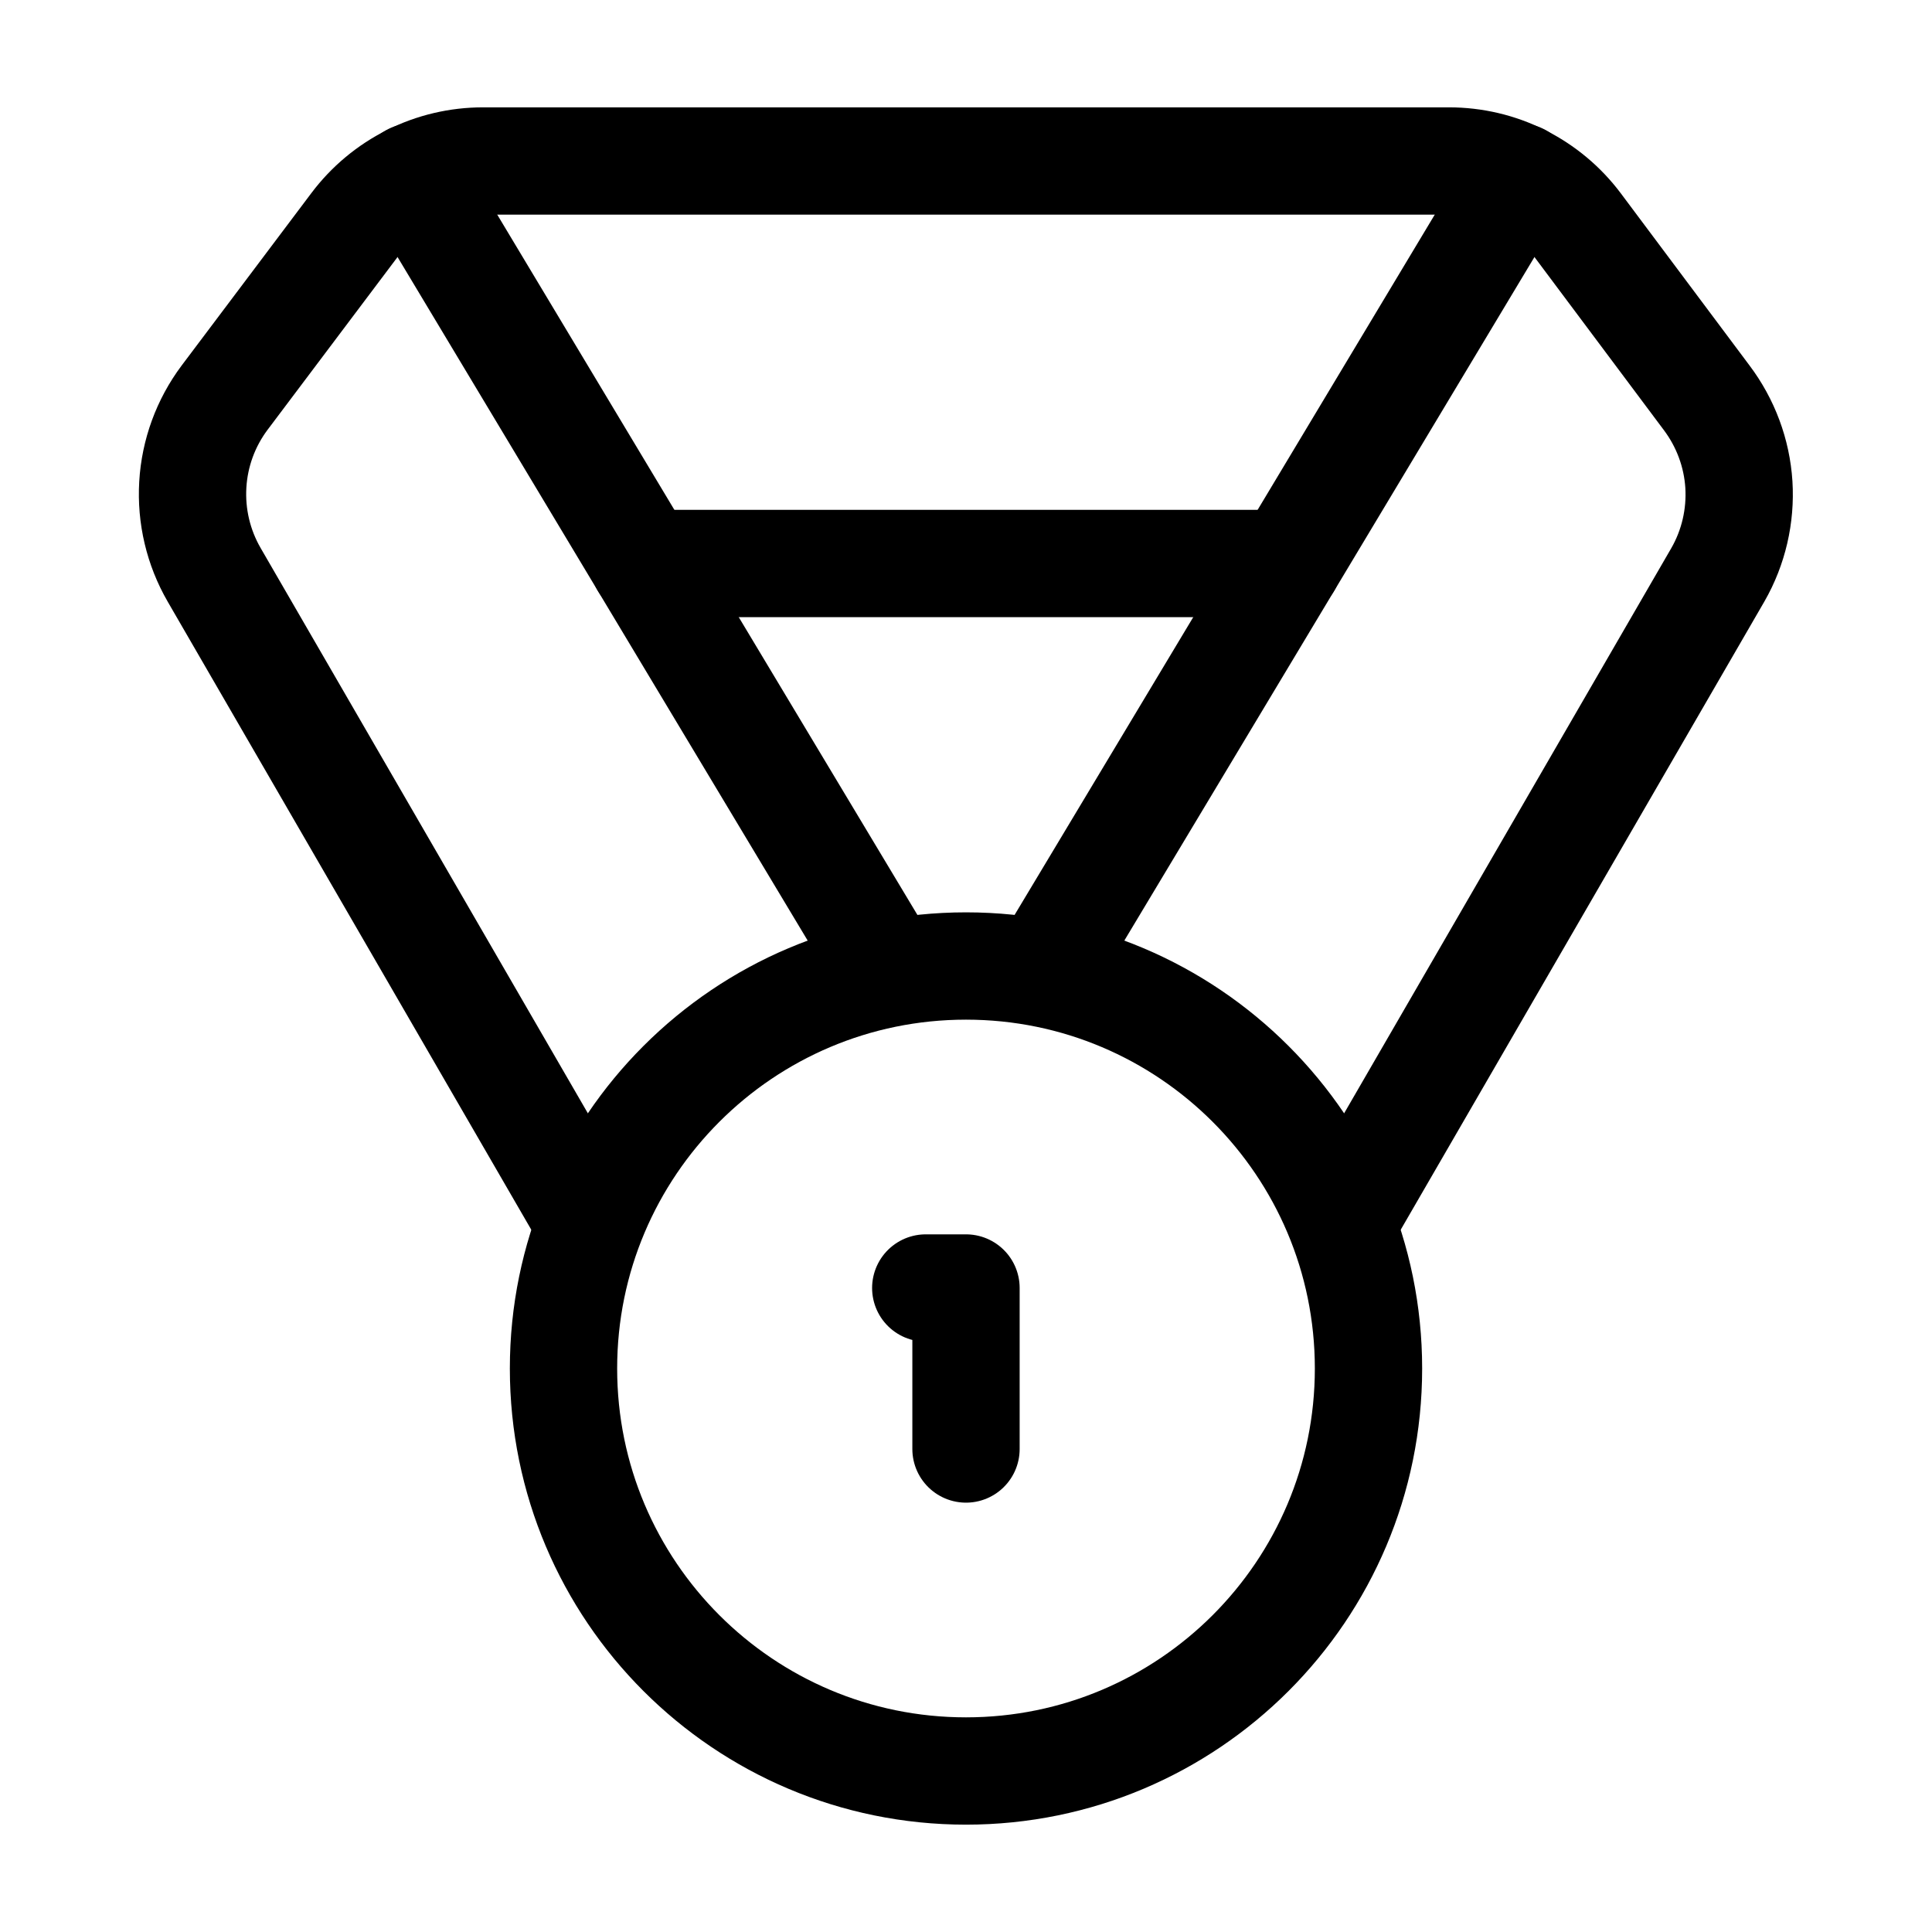
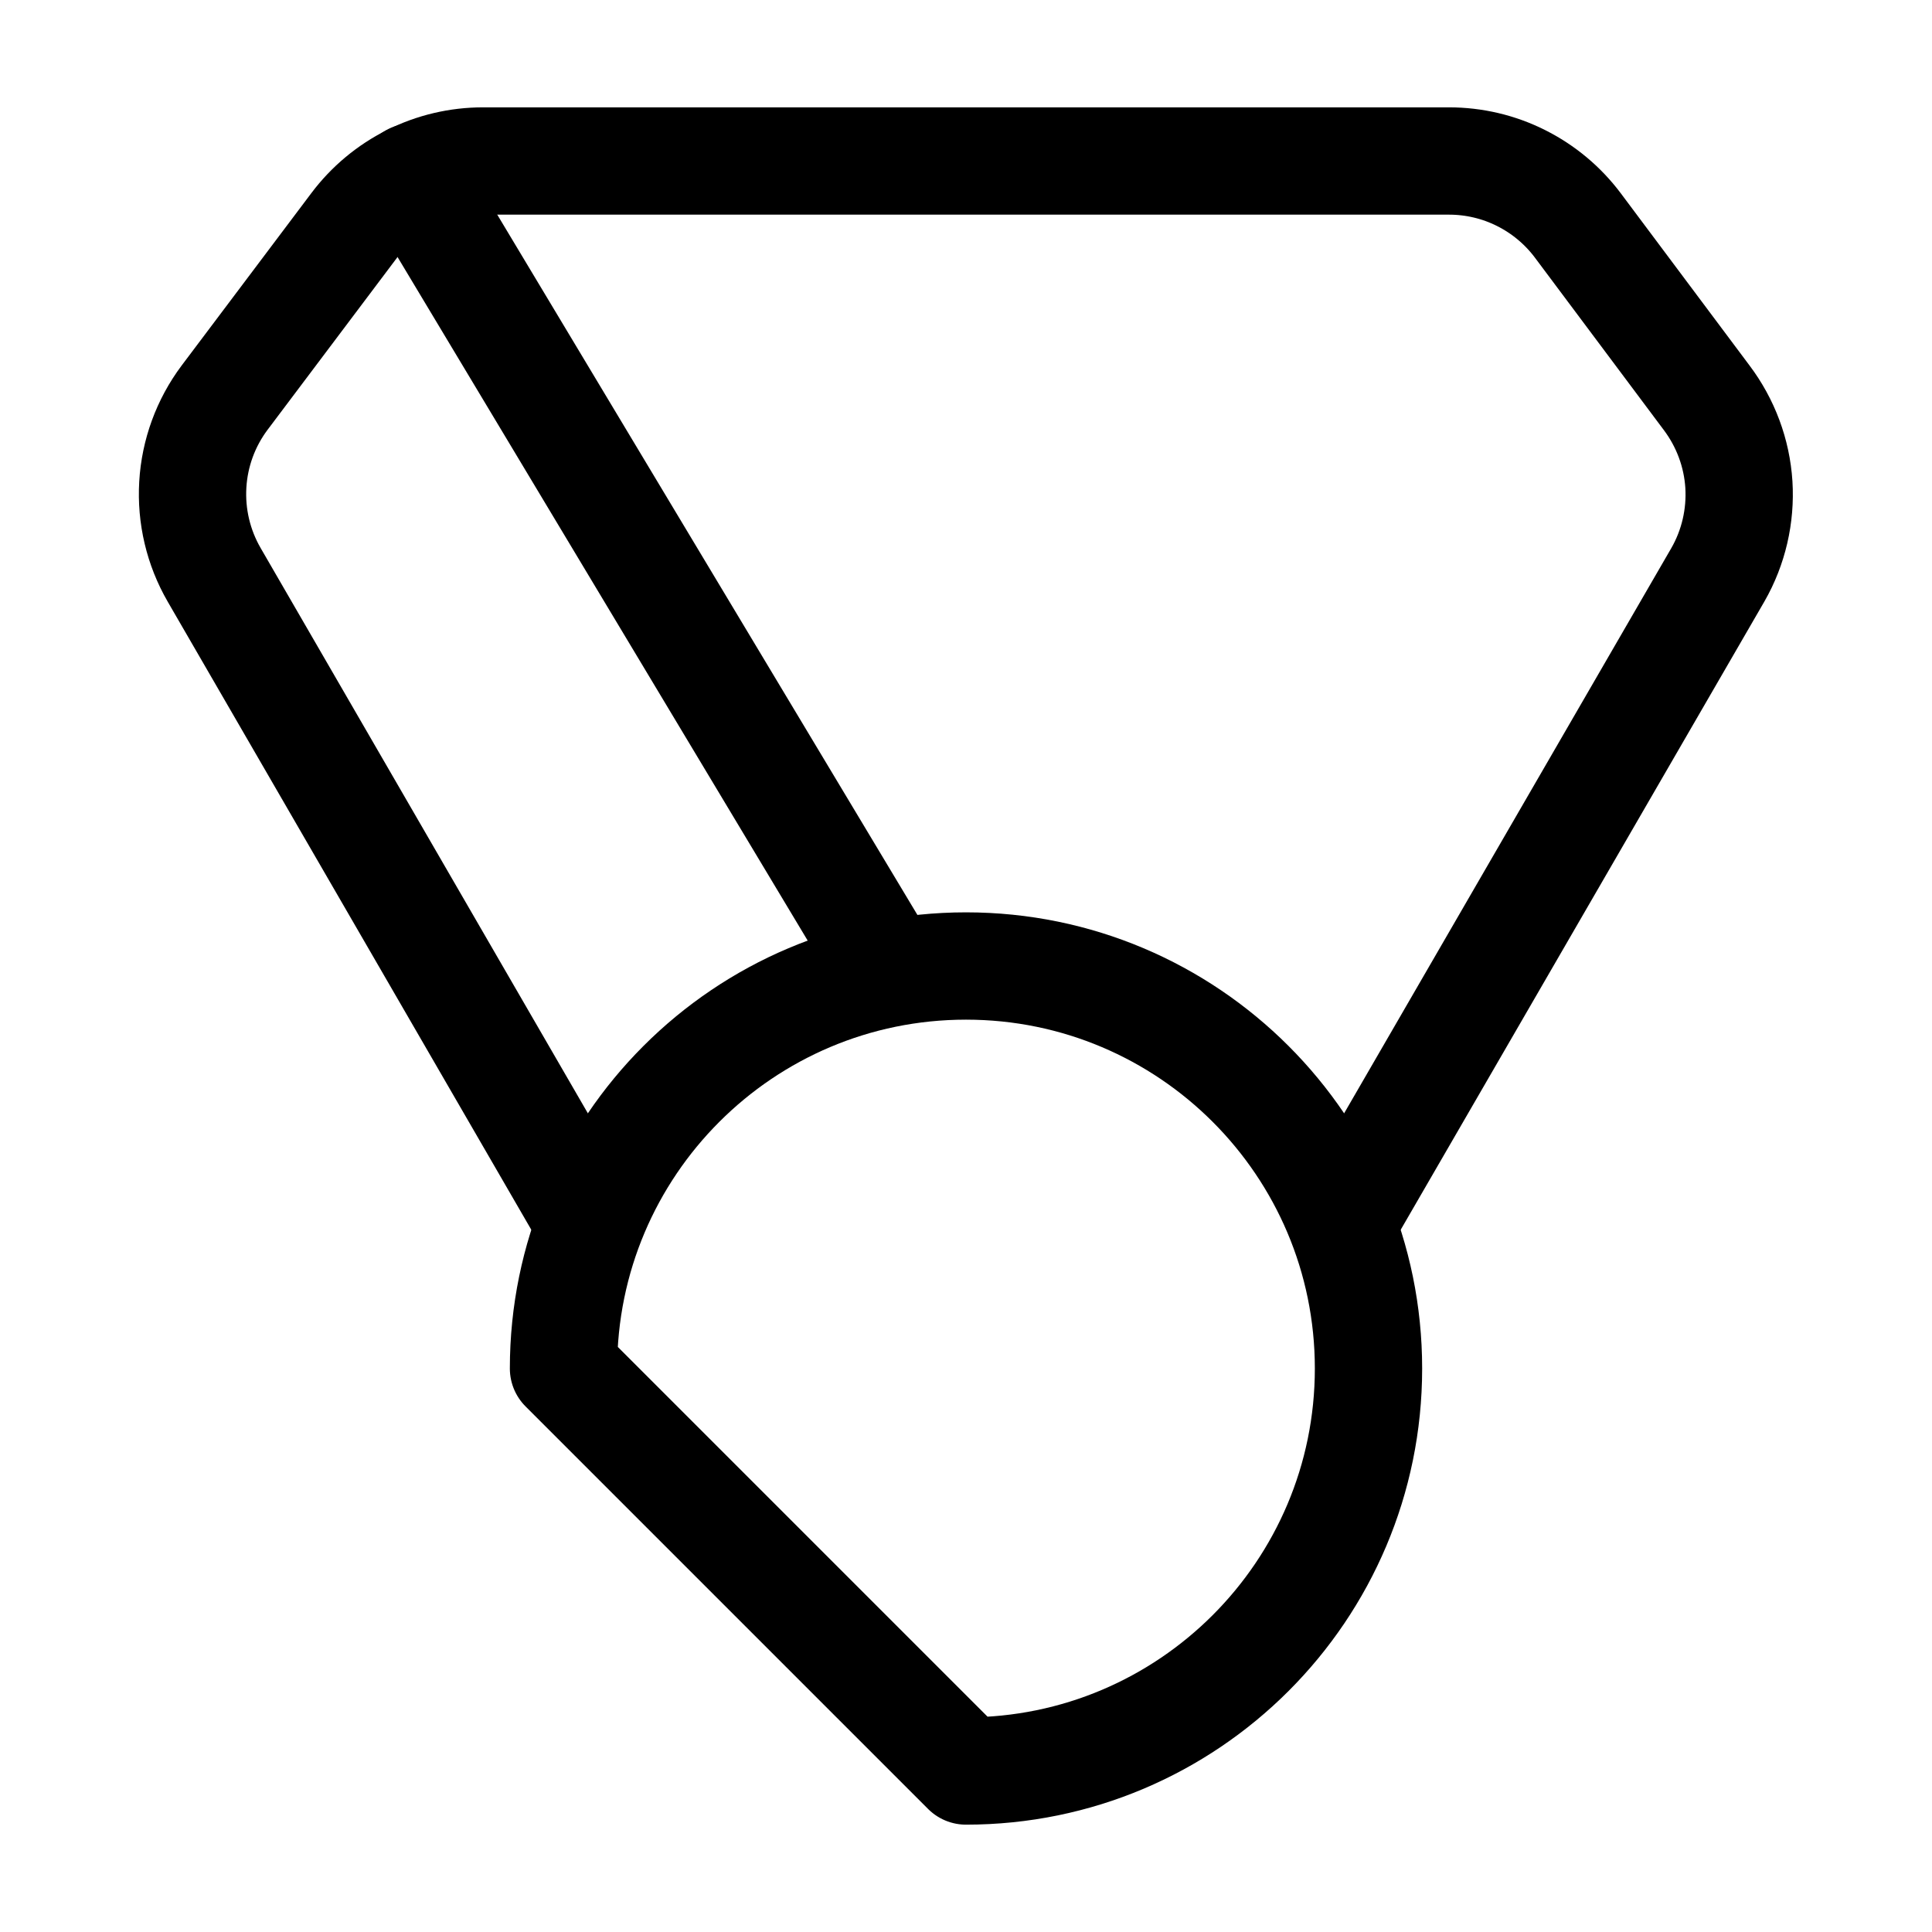
<svg xmlns="http://www.w3.org/2000/svg" width="24" height="24" viewBox="0 0 24 24" fill="none">
  <path d="M7.21 15L2.66 7.14C2.464 6.801 2.372 6.412 2.395 6.02C2.418 5.629 2.555 5.254 2.79 4.94L4.4 2.8C4.586 2.552 4.828 2.35 5.106 2.211C5.383 2.072 5.689 2 6 2H18C18.311 2 18.617 2.072 18.894 2.211C19.172 2.35 19.414 2.552 19.6 2.8L21.2 4.94C21.436 5.253 21.576 5.628 21.601 6.019C21.625 6.41 21.535 6.8 21.34 7.14L16.79 15" stroke="black" stroke-width="1.333" stroke-linecap="round" stroke-linejoin="round" />
  <path d="M11 12L5.12 2.2" stroke="black" stroke-width="1.333" stroke-linecap="round" stroke-linejoin="round" />
-   <path d="M13 12L18.88 2.2" stroke="black" stroke-width="1.333" stroke-linecap="round" stroke-linejoin="round" />
-   <path d="M8 7H16" stroke="black" stroke-width="1.333" stroke-linecap="round" stroke-linejoin="round" />
-   <path d="M12 22C14.761 22 17 19.761 17 17C17 14.239 14.761 12 12 12C9.239 12 7 14.239 7 17C7 19.761 9.239 22 12 22Z" stroke="black" stroke-width="1.333" stroke-linecap="round" stroke-linejoin="round" />
-   <path d="M12 18V16H11.5" stroke="black" stroke-width="1.333" stroke-linecap="round" stroke-linejoin="round" />
+   <path d="M12 22C14.761 22 17 19.761 17 17C17 14.239 14.761 12 12 12C9.239 12 7 14.239 7 17Z" stroke="black" stroke-width="1.333" stroke-linecap="round" stroke-linejoin="round" />
</svg>